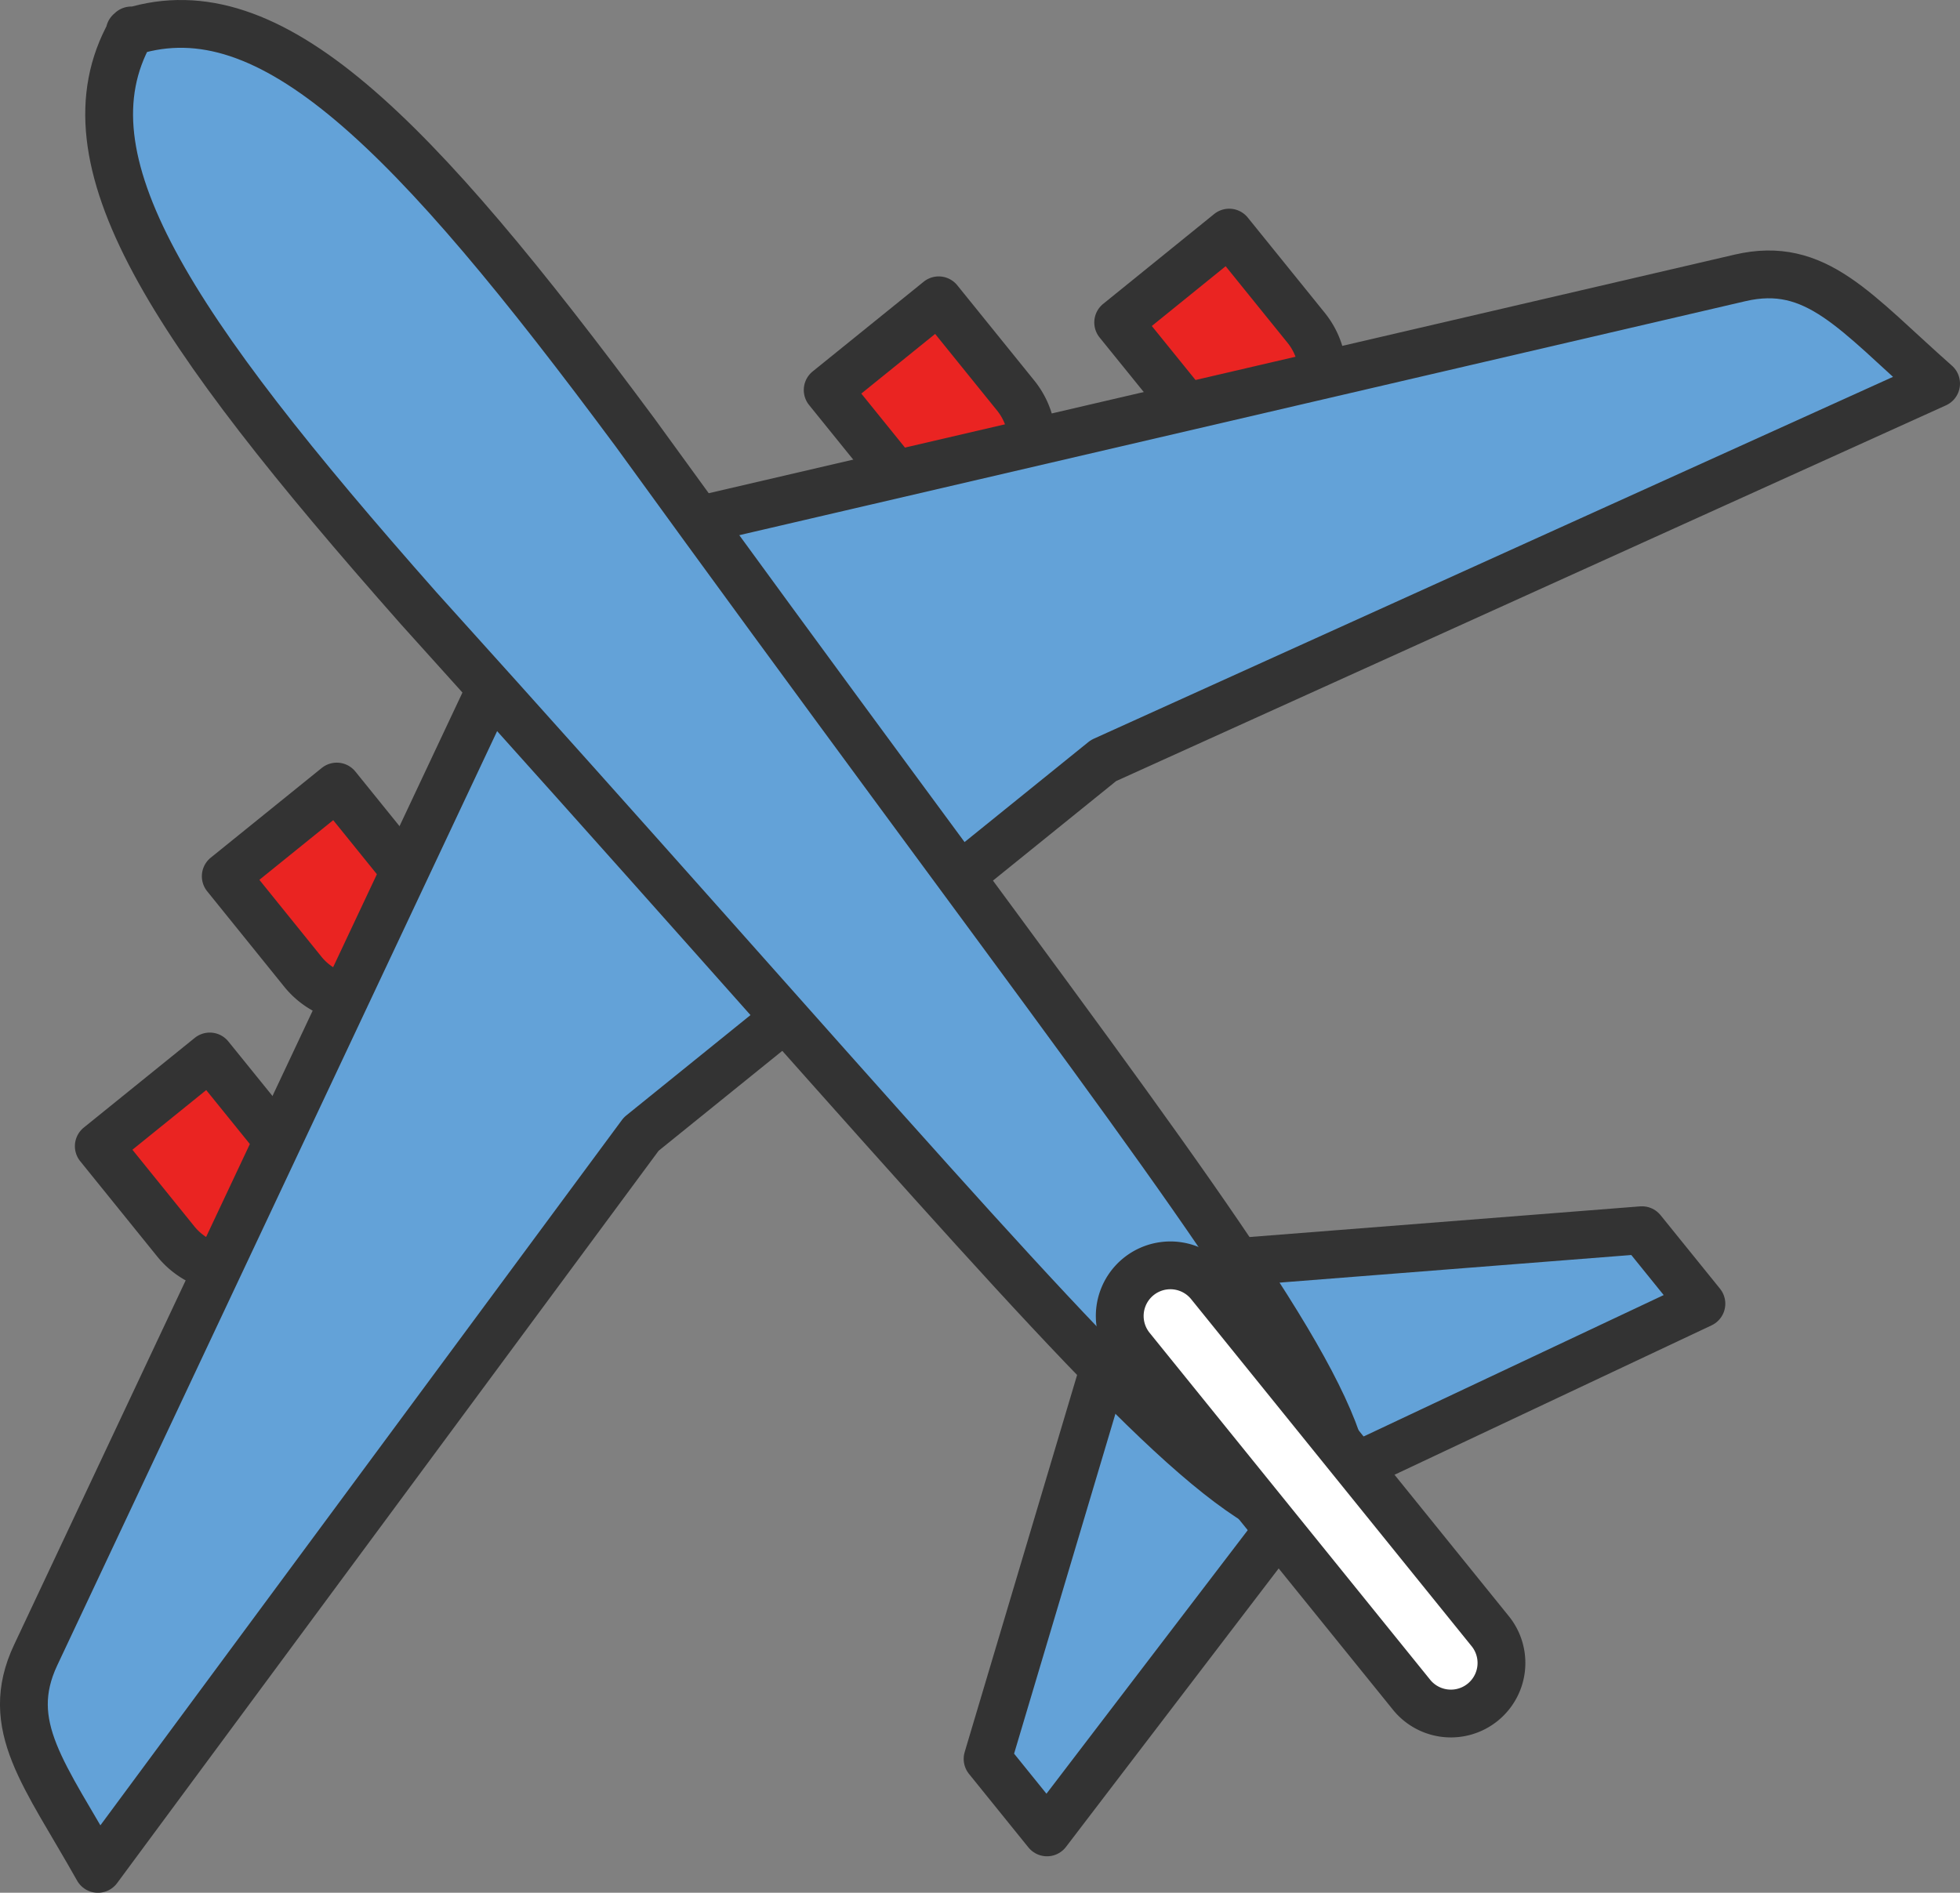
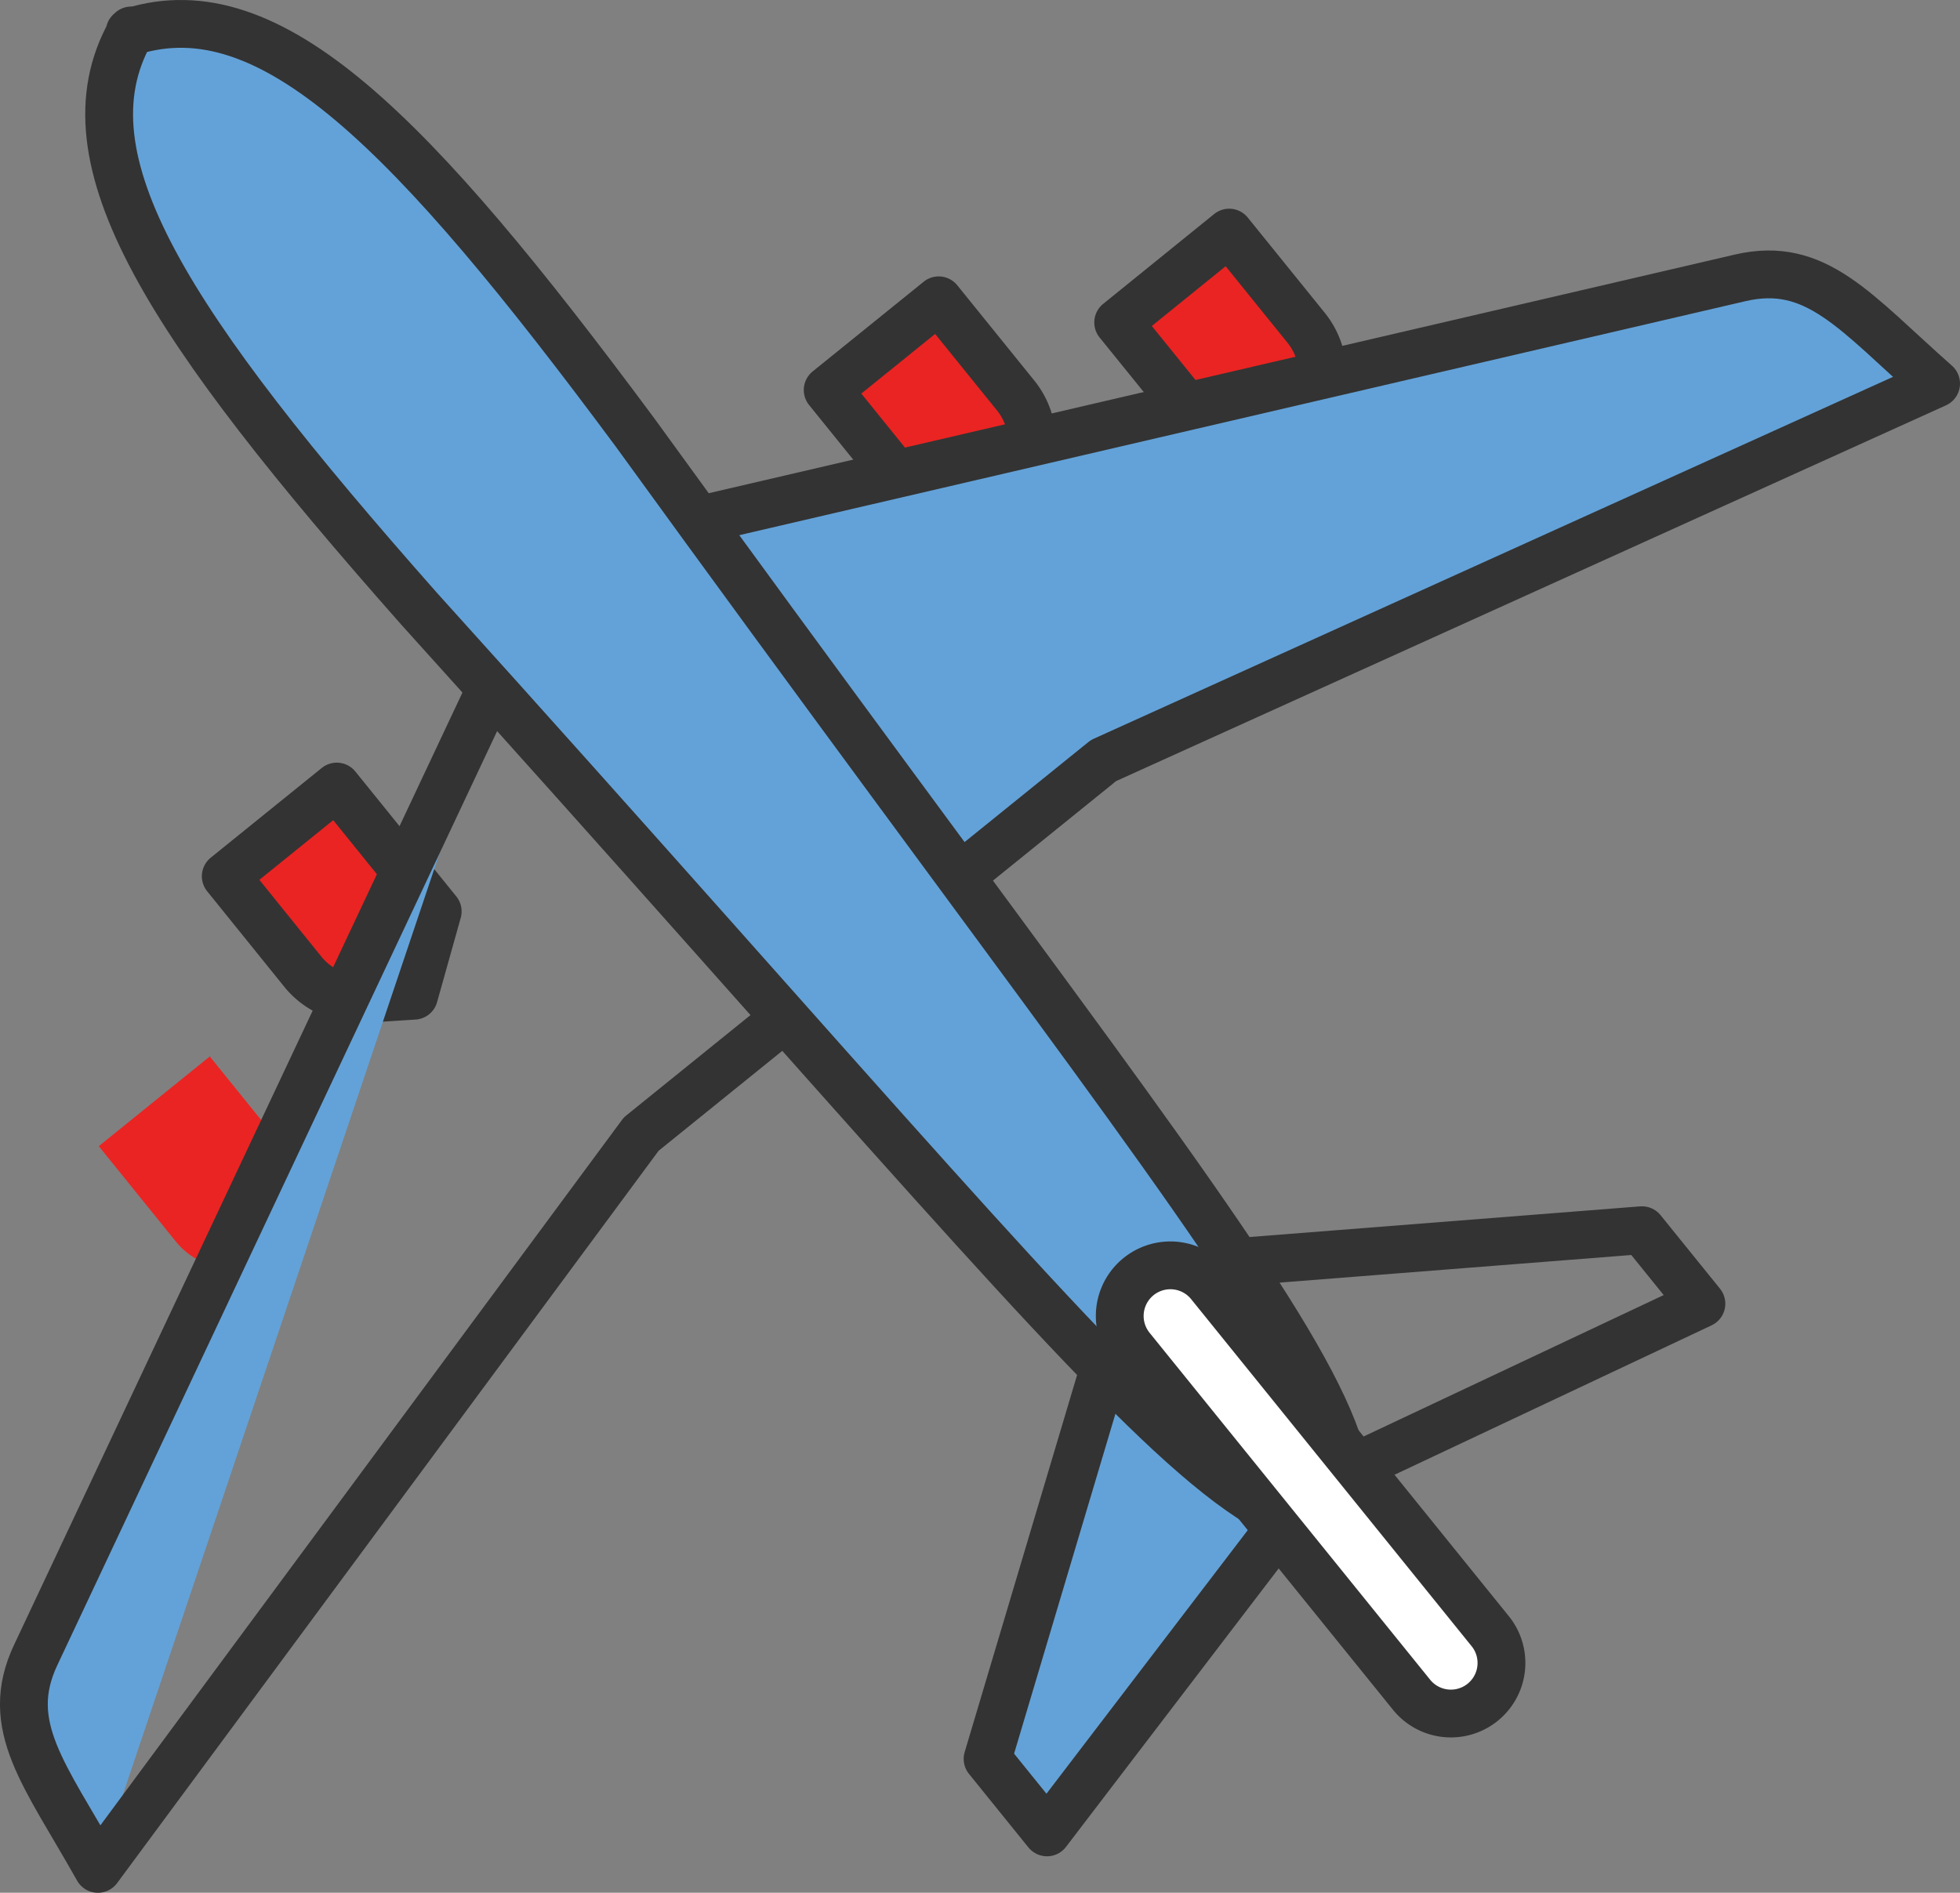
<svg xmlns="http://www.w3.org/2000/svg" width="61.5" height="59.401" viewBox="0 0 61.5 59.401">
  <rect x="0" y="0" width="61.5" height="59.401" fill="#808080" stroke="none" />
  <defs>
    <clipPath id="clip-path">
      <rect id="長方形_1815" data-name="長方形 1815" width="61.5" height="59.401" transform="translate(0 0)" fill="none" />
    </clipPath>
  </defs>
  <g id="グループ_2234" data-name="グループ 2234" transform="translate(0 0)">
    <path id="パス_2192" data-name="パス 2192" d="M34.838,42.284,30.988,55.2l1.864,2.307,7.6-9.953Z" fill="#63a2d8" />
    <g id="グループ_2231" data-name="グループ 2231">
      <g id="グループ_2230" data-name="グループ 2230" clip-path="url(#clip-path)">
        <path id="パス_2193" data-name="パス 2193" d="M34.838,42.284,30.988,55.2l1.864,2.307,7.6-9.953Z" fill="none" stroke="#333" stroke-linecap="round" stroke-linejoin="round" stroke-width="1.5" />
      </g>
    </g>
-     <path id="パス_2194" data-name="パス 2194" d="M38.081,39.663l13.44-1.055,1.865,2.307L42.063,46.252Z" fill="#63a2d8" />
    <path id="パス_2195" data-name="パス 2195" d="M38.081,39.663l13.44-1.055,1.865,2.307L42.063,46.252Z" fill="none" stroke="#333" stroke-linecap="round" stroke-linejoin="round" stroke-width="1.5" />
    <g id="グループ_2233" data-name="グループ 2233">
      <g id="グループ_2232" data-name="グループ 2232" clip-path="url(#clip-path)">
        <path id="パス_2196" data-name="パス 2196" d="M3.1,35.971,5.515,38.96a2.312,2.312,0,0,0,1.944.855l1.549-.1.741-2.644L6.582,33.156Z" fill="#ea2422" />
-         <path id="パス_2197" data-name="パス 2197" d="M3.1,35.971,5.515,38.96a2.312,2.312,0,0,0,1.944.855l1.549-.1.741-2.644L6.582,33.156Z" fill="none" stroke="#333" stroke-linecap="round" stroke-linejoin="round" stroke-width="1.5" />
        <path id="パス_2198" data-name="パス 2198" d="M7.084,27.5,9.5,30.493a2.31,2.31,0,0,0,1.943.856l1.549-.1.742-2.645-3.167-3.919Z" fill="#ea2422" />
        <path id="パス_2199" data-name="パス 2199" d="M7.084,27.5,9.5,30.493a2.31,2.31,0,0,0,1.943.856l1.549-.1.742-2.645-3.167-3.919Z" fill="none" stroke="#333" stroke-linecap="round" stroke-linejoin="round" stroke-width="1.5" />
-         <path id="パス_2200" data-name="パス 2200" d="M15.863,20.622l9,11.137-4.743,3.833L3.072,58.652c-1.66-2.955-3-4.491-1.952-6.712Z" fill="#63a2d8" />
+         <path id="パス_2200" data-name="パス 2200" d="M15.863,20.622L3.072,58.652c-1.66-2.955-3-4.491-1.952-6.712Z" fill="#63a2d8" />
        <path id="パス_2201" data-name="パス 2201" d="M15.863,20.622l9,11.137-4.743,3.833L3.072,58.652c-1.66-2.955-3-4.491-1.952-6.712Z" fill="none" stroke="#333" stroke-linecap="round" stroke-linejoin="round" stroke-width="1.5" />
        <path id="パス_2202" data-name="パス 2202" d="M38.569,7.3l2.416,2.989a2.32,2.32,0,0,1,.429,2.08l-.42,1.494-2.741.17L35.086,10.12Z" fill="#ea2422" />
        <path id="パス_2203" data-name="パス 2203" d="M38.569,7.3l2.416,2.989a2.32,2.32,0,0,1,.429,2.08l-.42,1.494-2.741.17L35.086,10.12Z" fill="none" stroke="#333" stroke-linecap="round" stroke-linejoin="round" stroke-width="1.5" />
        <path id="パス_2204" data-name="パス 2204" d="M29.454,9.425l2.416,2.989a2.315,2.315,0,0,1,.428,2.08l-.418,1.494-2.742.17L25.971,12.24Z" fill="#ea2422" />
        <path id="パス_2205" data-name="パス 2205" d="M29.454,9.425l2.416,2.989a2.315,2.315,0,0,1,.428,2.08l-.418,1.494-2.742.17L25.971,12.24Z" fill="none" stroke="#333" stroke-linecap="round" stroke-linejoin="round" stroke-width="1.5" />
        <path id="パス_2206" data-name="パス 2206" d="M20.883,16.564l9,11.137,4.742-3.832L60.75,12.038C58.21,9.794,56.988,8.165,54.6,8.721Z" fill="#63a2d8" />
        <path id="パス_2207" data-name="パス 2207" d="M20.883,16.564l9,11.137,4.742-3.832L60.75,12.038C58.21,9.794,56.988,8.165,54.6,8.721Z" fill="none" stroke="#333" stroke-linecap="round" stroke-linejoin="round" stroke-width="1.5" />
        <path id="パス_2208" data-name="パス 2208" d="M34.212,33.066C30.7,28.249,25.986,21.936,19.93,13.578,12.893,4.089,8.489-.359,4.143.985L4.119.955C4.111.968,4.107.982,4.1,1L4.069,1l.017.022C1.87,5,5.308,10.227,13.129,19.08c6.918,7.661,12.114,13.587,16.1,18.018,7.279,8.1,10.509,11.2,12.8,10.761l-3.359-3.868,3.416,3.828c.906-2.149-1.459-5.952-7.87-14.753" fill="#63a2d8" />
        <path id="パス_2209" data-name="パス 2209" d="M34.212,33.066C30.7,28.249,25.986,21.936,19.93,13.578,12.893,4.089,8.489-.359,4.143.985L4.119.955C4.111.968,4.107.982,4.1,1L4.069,1l.017.022C1.87,5,5.308,10.227,13.129,19.08c6.918,7.661,12.114,13.587,16.1,18.018,7.279,8.1,10.509,11.2,12.8,10.761l-3.359-3.868,3.416,3.828C42.988,45.67,40.623,41.867,34.212,33.066Z" fill="none" stroke="#333" stroke-linecap="round" stroke-linejoin="round" stroke-width="1.5" />
        <path id="パス_2210" data-name="パス 2210" d="M46.777,51.214a1.587,1.587,0,0,1-2.468,1.995L35.489,42.3a1.587,1.587,0,0,1,2.469-2Z" fill="#fff" />
        <path id="パス_2211" data-name="パス 2211" d="M46.777,51.214a1.587,1.587,0,0,1-2.468,1.995L35.489,42.3a1.587,1.587,0,0,1,2.469-2Z" fill="none" stroke="#333" stroke-linecap="round" stroke-linejoin="round" stroke-width="1.5" />
      </g>
    </g>
  </g>
</svg>